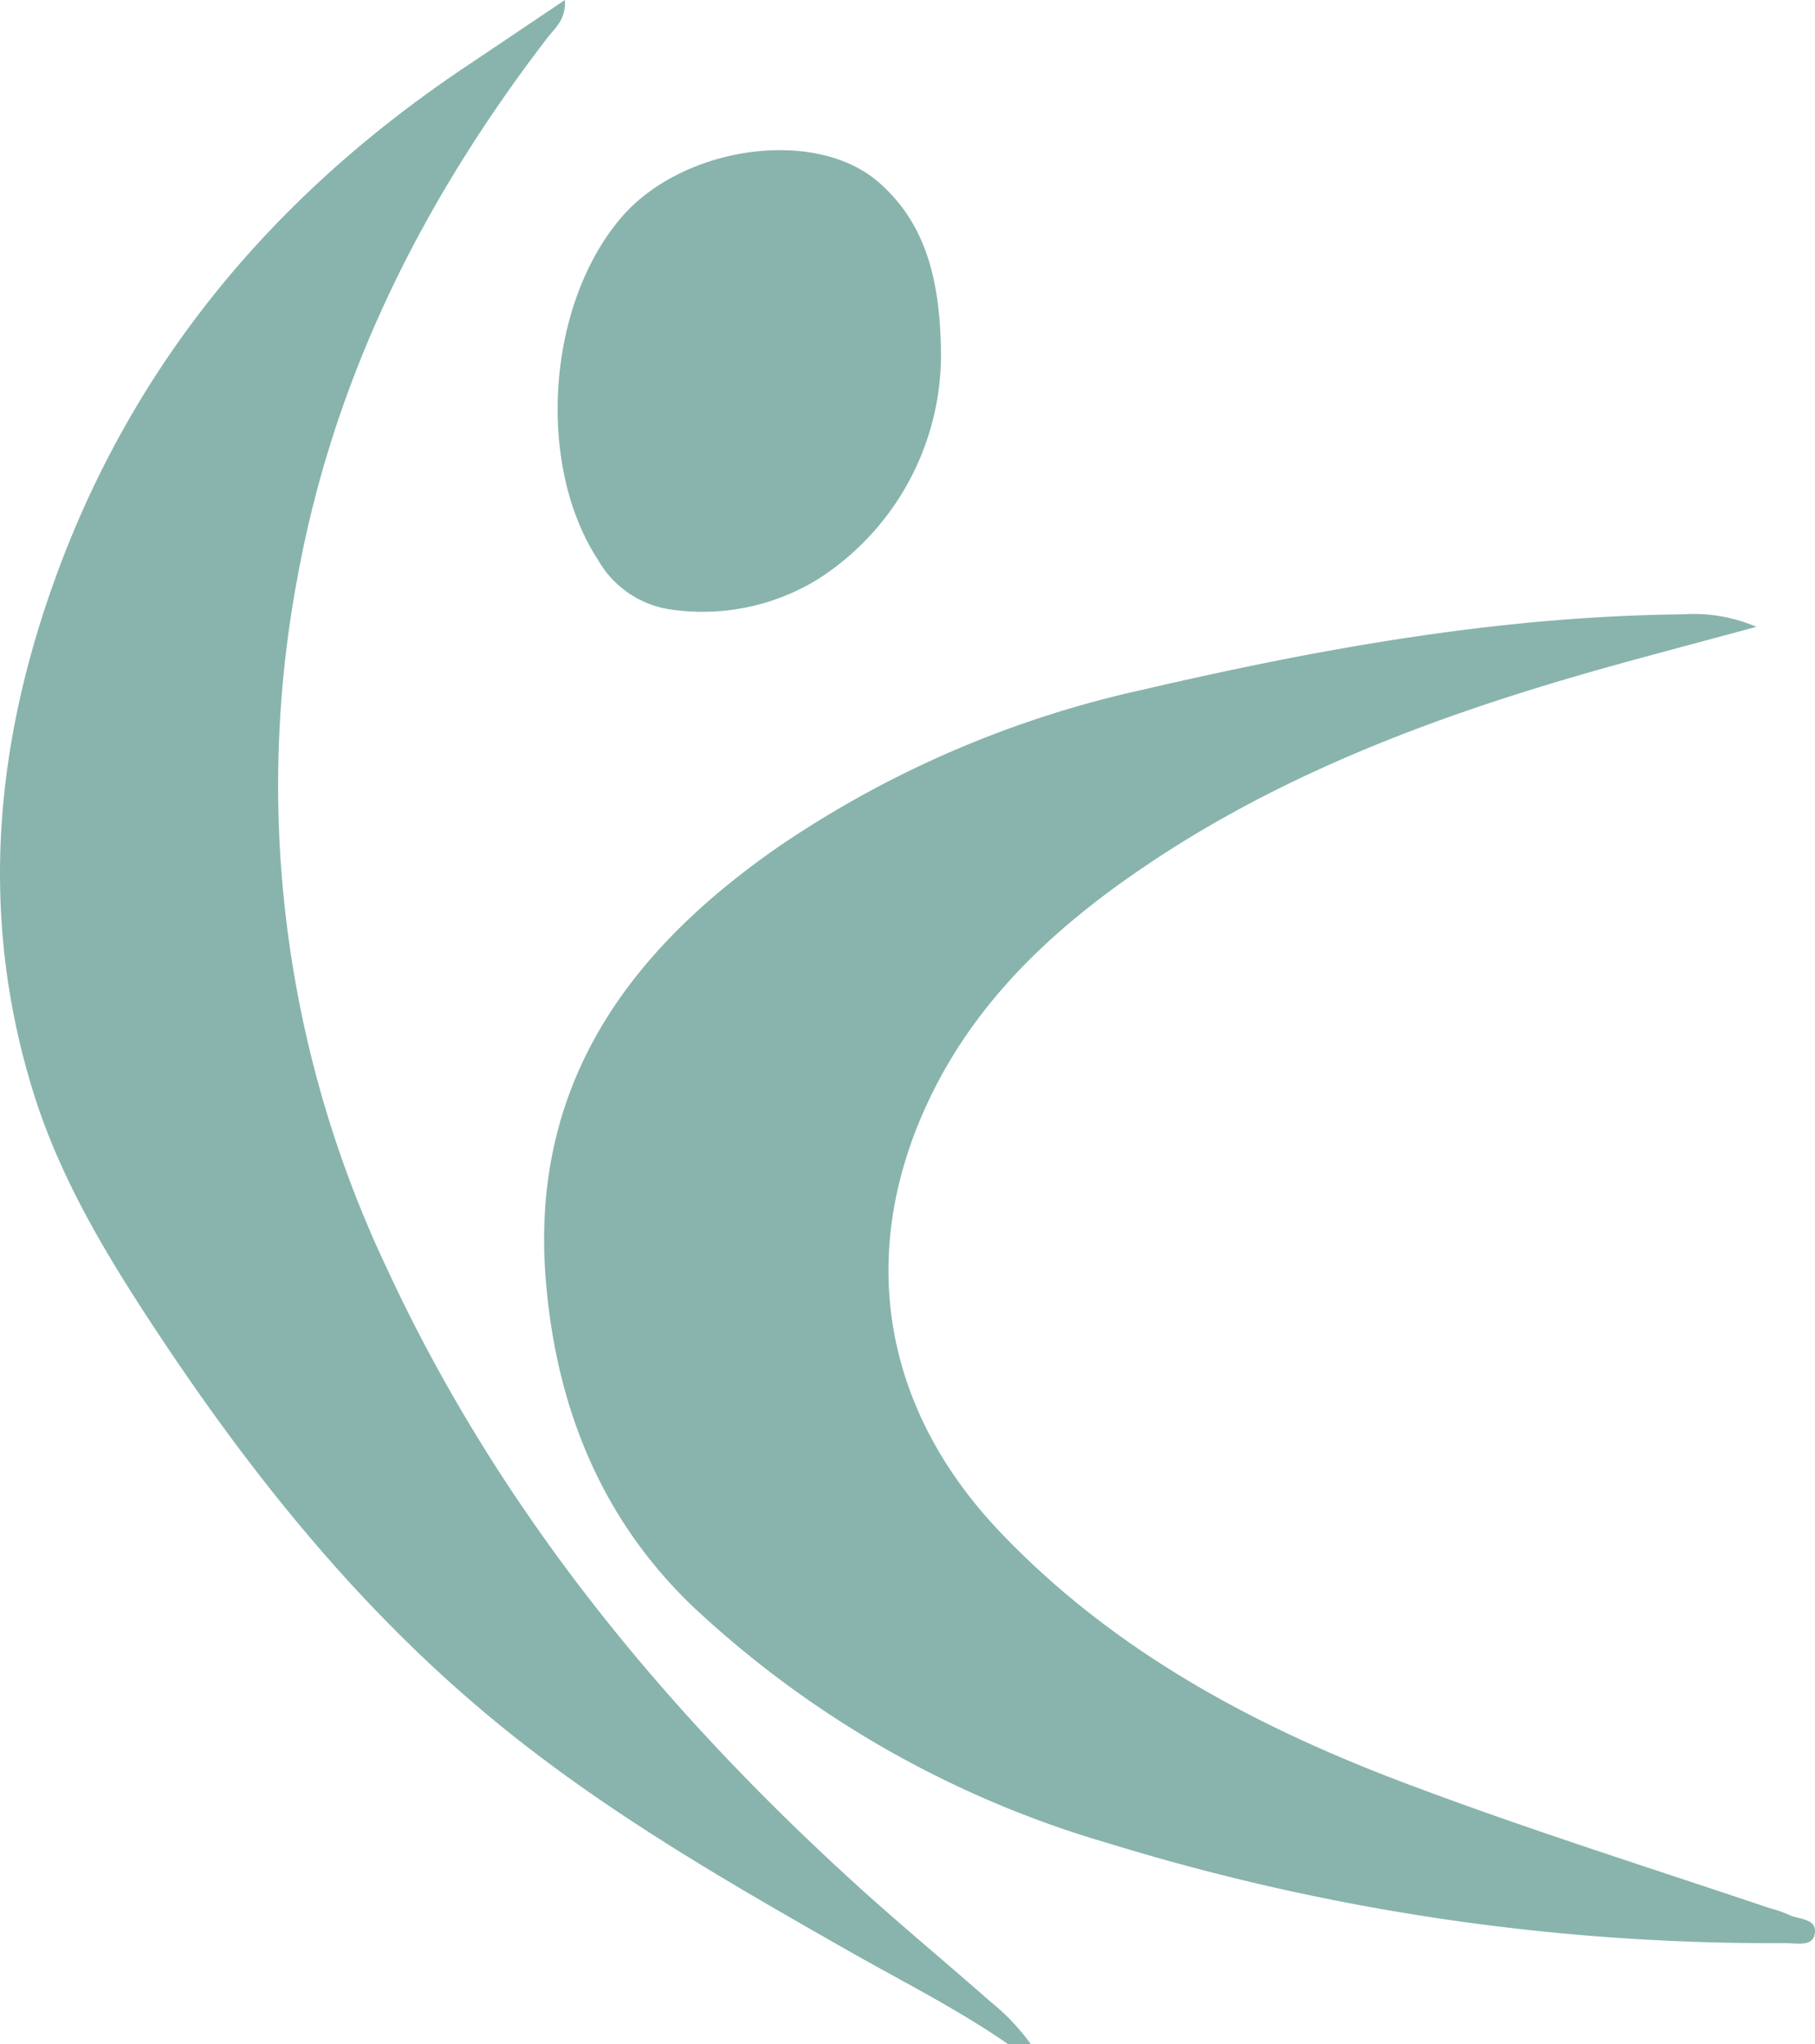
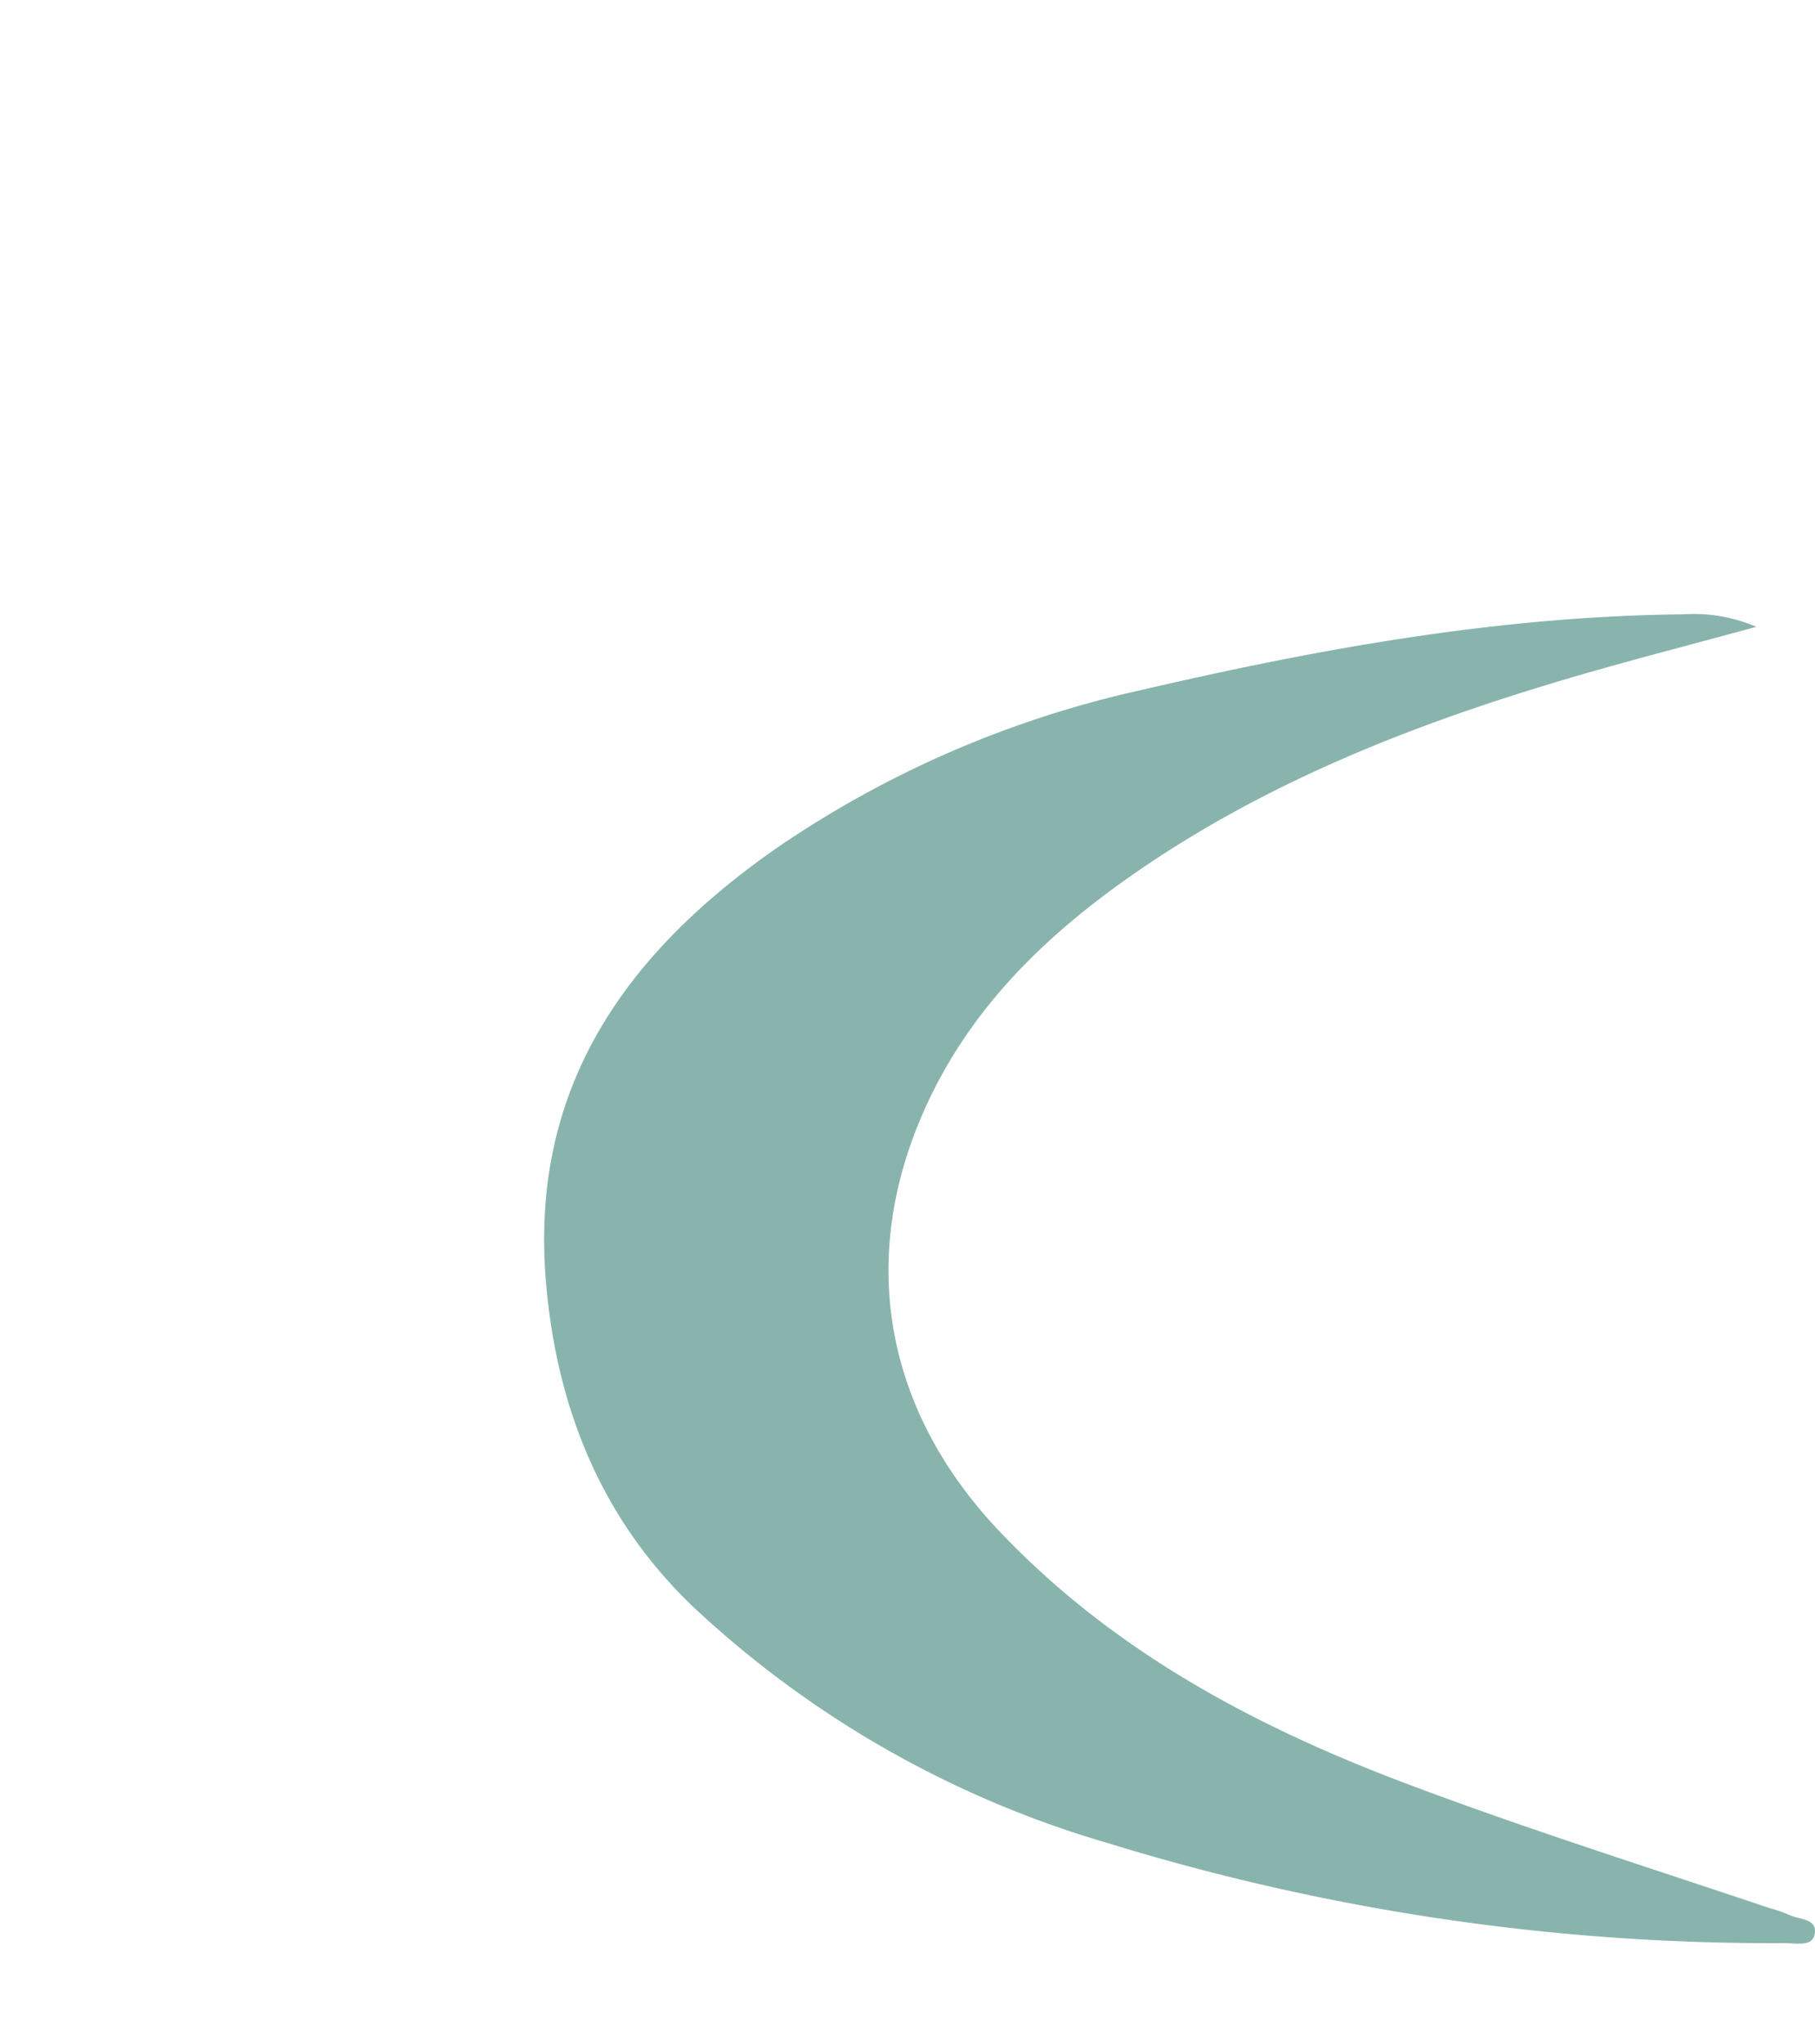
<svg xmlns="http://www.w3.org/2000/svg" width="147.509" height="166.108" viewBox="0 0 147.509 166.108">
  <g transform="translate(-416 391)">
-     <path d="M81.942,189.6c-4.139-2.864-8.64-5.114-13-7.595-9.945-5.655-19.841-11.351-28.725-18.665-11.133-9.166-19.979-20.25-27.843-32.213-3.945-6-7.6-12.135-9.724-19.067C-1.661,98.013-.464,84.208,4.453,70.593,10.839,52.9,22.35,39.274,37.886,28.88c2.577-1.724,5.148-3.458,8.027-5.392C46,25.1,45.1,25.768,44.5,26.545,34.46,39.61,27.191,53.971,24.2,70.281a91.572,91.572,0,0,0,7.191,56.165c9.066,19.639,22.5,35.948,38.4,50.374,3.5,3.174,7.145,6.182,10.686,9.31a17.709,17.709,0,0,1,3.3,3.467Z" transform="translate(416 -414.488)" fill="#88b4ad" />
    <path d="M139.252,70.482c-5.433,1.484-10.294,2.728-15.106,4.143-12.792,3.759-25.13,8.6-36.087,16.353-6.458,4.57-12.087,10-15.7,17.227-6.318,12.639-4.352,25.561,5.42,35.823,9.213,9.676,20.617,15.771,32.945,20.425,9.778,3.693,19.745,6.825,29.643,10.161a10.519,10.519,0,0,1,1.512.52c.808.418,2.357.264,2.115,1.581-.193,1.056-1.525.723-2.4.73a183.238,183.238,0,0,1-54.986-8.11A83.325,83.325,0,0,1,52.9,150.17c-7.57-7.2-11.212-16.365-12.038-26.675C39.6,107.723,47.534,96.844,59.8,88.34A84.853,84.853,0,0,1,89.246,75.624c14.49-3.368,29.112-6.01,44.067-6.155a12.831,12.831,0,0,1,5.939,1.013" transform="translate(419.491 -410.547)" fill="#88b4ad" />
-     <path d="M72.9,51.493a21.674,21.674,0,0,1-9.948,18.062,17.884,17.884,0,0,1-11.831,2.522,8.118,8.118,0,0,1-6.076-4.024c-5.082-7.735-4.182-20.815,1.889-27.873,4.963-5.771,15.738-7.362,20.921-2.825,3.843,3.366,5.015,8.015,5.045,14.138" transform="translate(419.578 -413.525)" fill="#88b4ad" />
  </g>
</svg>